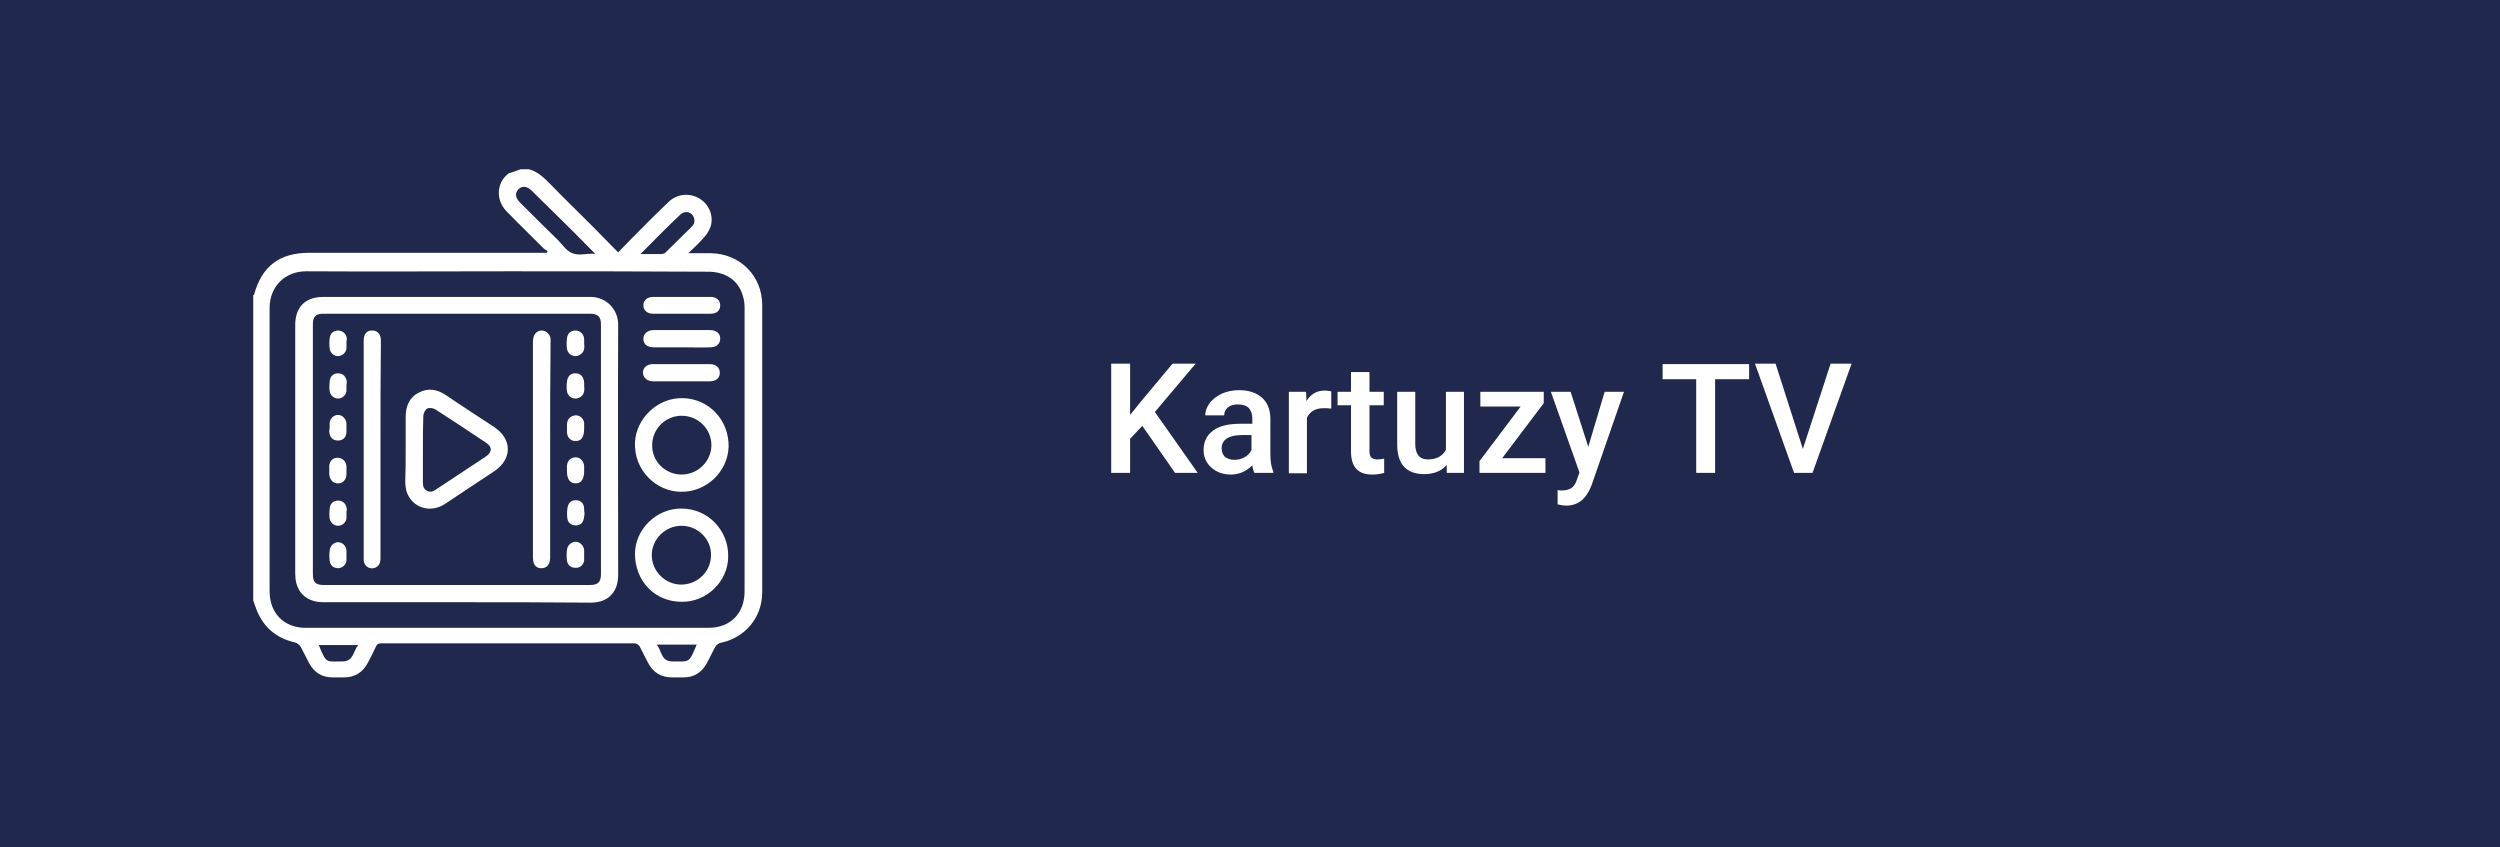
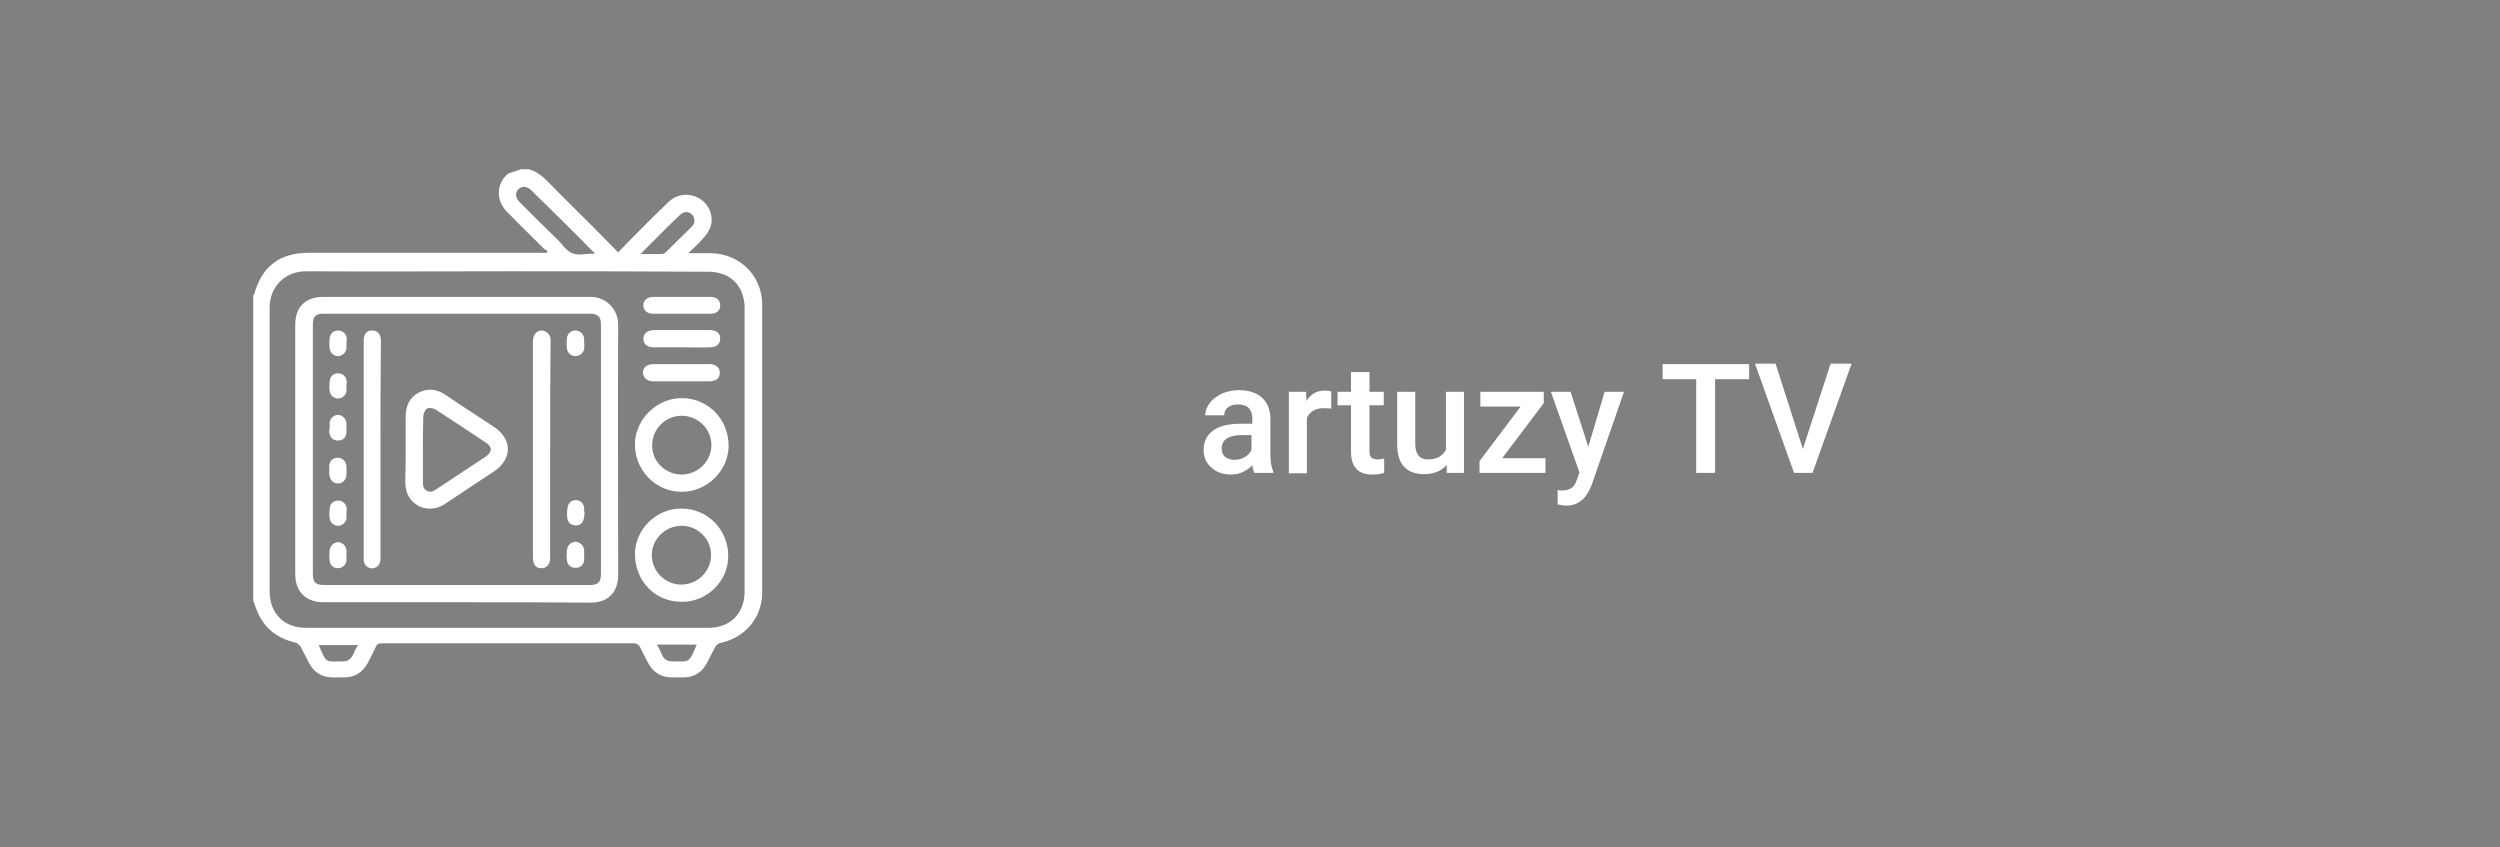
<svg xmlns="http://www.w3.org/2000/svg" version="1.1" id="Warstwa_1" x="0px" y="0px" viewBox="0 0 595.3 201.8" style="enable-background:new 0 0 595.3 201.8;" xml:space="preserve">
  <rect x="0" y="0" width="595.3" height="201.8" fill="#808080" stroke="none" />
  <style type="text/css">
	.st0{fill:#20294D;}
	.st1{fill:#FFFFFF;}
</style>
  <g>
-     <path class="st0" d="M595.3,201.8c-198.7,0-396.9,0-595.3,0C0,134.6,0,67.4,0,0c198.3,0,396.8,0,595.3,0   C595.3,67.2,595.3,134.5,595.3,201.8z" />
-   </g>
+     </g>
  <g>
-     <path class="st1" d="M272,101.4l-2.9,3.1v8.1h-4.5v-26h4.5v12.2l2.5-3.1l7.6-9.1h5.5L275,98.1l10.2,14.5h-5.4L272,101.4z" />
    <path class="st1" d="M298.7,112.6c-0.2-0.4-0.4-1-0.5-1.8c-1.4,1.4-3.1,2.2-5.1,2.2c-1.9,0-3.5-0.6-4.7-1.7   c-1.2-1.1-1.8-2.5-1.8-4.1c0-2.1,0.8-3.6,2.3-4.7s3.7-1.6,6.6-1.6h2.7v-1.3c0-1-0.3-1.8-0.8-2.4c-0.6-0.6-1.4-0.9-2.6-0.9   c-1,0-1.8,0.2-2.4,0.7c-0.6,0.5-0.9,1.1-0.9,1.9H287c0-1.1,0.4-2,1.1-3c0.7-0.9,1.7-1.6,2.9-2.2c1.2-0.5,2.6-0.8,4-0.8   c2.3,0,4.1,0.6,5.4,1.7c1.3,1.1,2,2.7,2.1,4.8v8.7c0,1.7,0.2,3.1,0.7,4.2v0.3H298.7z M293.9,109.5c0.9,0,1.7-0.2,2.4-0.6   c0.8-0.4,1.3-1,1.7-1.7v-3.6h-2.3c-1.6,0-2.8,0.3-3.6,0.8c-0.8,0.6-1.2,1.3-1.2,2.4c0,0.8,0.3,1.5,0.8,2   C292.3,109.2,293,109.5,293.9,109.5z" />
    <path class="st1" d="M317,97.3c-0.6-0.1-1.2-0.1-1.8-0.1c-2,0-3.3,0.8-4,2.3v13.2h-4.3V93.3h4.1l0.1,2.2c1-1.7,2.5-2.5,4.4-2.5   c0.6,0,1.1,0.1,1.5,0.2L317,97.3z" />
    <path class="st1" d="M326.1,88.6v4.7h3.4v3.2h-3.4v10.8c0,0.7,0.1,1.3,0.4,1.6c0.3,0.3,0.8,0.5,1.6,0.5c0.5,0,1-0.1,1.5-0.2v3.4   c-1,0.3-1.9,0.4-2.9,0.4c-3.3,0-5-1.8-5-5.5V96.5h-3.2v-3.2h3.2v-4.7H326.1z" />
    <path class="st1" d="M344.5,110.7c-1.3,1.5-3.1,2.2-5.4,2.2c-2.1,0-3.7-0.6-4.8-1.8c-1.1-1.2-1.6-3-1.6-5.3V93.3h4.3v12.4   c0,2.4,1,3.7,3,3.7c2.1,0,3.5-0.8,4.3-2.3V93.3h4.3v19.3h-4.1L344.5,110.7z" />
    <path class="st1" d="M357.7,109.1H368v3.5h-15.7v-2.8l9.8-13h-9.6v-3.5h15.1V96L357.7,109.1z" />
    <path class="st1" d="M378.2,106.4l3.9-13.1h4.6l-7.7,22.2c-1.2,3.2-3.2,4.9-6,4.9c-0.6,0-1.3-0.1-2.1-0.3v-3.4l0.8,0.1   c1.1,0,1.9-0.2,2.5-0.6c0.6-0.4,1-1.1,1.3-2l0.6-1.7l-6.8-19.2h4.7L378.2,106.4z" />
    <path class="st1" d="M416.5,90.3h-8.1v22.3h-4.5V90.3h-8v-3.6h20.6V90.3z" />
    <path class="st1" d="M429.3,106.9l6.6-20.3h5l-9.3,26h-4.4l-9.3-26h4.9L429.3,106.9z" />
  </g>
  <g>
    <path class="st1" d="M124,40.3c0.6,0,1.3,0,1.9,0c2,0.5,3.4,1.8,4.8,3.2c3.4,3.5,6.9,6.9,10.3,10.3c2,2.1,4.1,4.1,6.2,6.3   c1.1-1.1,2-2.1,3-3.1c3-3,6-6.1,9.1-9c2-1.9,5-2.1,7.3-0.7c2.3,1.4,3.4,4.2,2.6,6.7c-0.4,1.1-1.1,2.1-1.9,2.9   c-1,1.2-2.2,2.2-3.4,3.4c2,0,3.7,0,5.4,0c6.9,0.1,12.2,5.4,12.2,12.3c0,22.8,0,45.6,0,68.4c0,6.1-4.1,10.9-10,12.1   c-0.4,0.1-0.9,0.5-1.1,0.8c-0.8,1.4-1.4,2.8-2.2,4.2c-1.2,2.1-3,3.2-5.4,3.2c-0.9,0-1.9,0-2.8,0c-2.6,0-4.5-1.2-5.7-3.5   c-0.7-1.3-1.3-2.6-2-3.9c-0.2-0.3-0.7-0.7-1.1-0.7c-20.2,0-40.3,0-60.5,0c-0.7,0-1,0.3-1.2,0.8c-0.6,1.3-1.3,2.7-2,4   c-1.2,2.1-3,3.3-5.5,3.3c-0.9,0-1.9,0-2.8,0c-2.6,0-4.4-1.2-5.6-3.4c-0.7-1.3-1.3-2.6-2-3.9c-0.3-0.4-0.8-0.9-1.3-1   c-4.8-1.1-7.9-3.9-9.5-8.6c-0.2-0.5-0.3-0.9-0.5-1.4c0-24.2,0-48.5,0-72.7c0.1,0,0.2-0.1,0.2-0.1c1.8-6.8,6.1-10,13.1-10   c18.5,0,36.9,0,55.4,0c0.4,0,0.8,0,1.2,0c0.1-0.1,0.1-0.2,0.2-0.4c-0.3-0.2-0.7-0.4-1-0.7c-2.9-2.9-5.9-5.8-8.8-8.8   c-2.6-2.7-2.4-6.8,0.5-9C122,41,123,40.7,124,40.3z M121,64.6c-16,0-32,0.1-48.1,0c-5,0-8.7,3.6-8.7,8.7c0,22.5,0,45,0,67.5   c0,5.2,3.4,8.7,8.6,8.7c32,0,63.9,0,95.9,0c5.2,0,8.6-3.4,8.6-8.7c0-22.5,0-45,0-67.5c0-0.9-0.1-1.9-0.4-2.8   c-1-3.7-4.1-5.8-8.3-5.8C152.9,64.6,136.9,64.6,121,64.6z M141.7,60.4c-0.3-0.3-0.4-0.4-0.5-0.5c-4.8-4.9-9.7-9.7-14.6-14.5   c-1.1-1.1-2.3-1.2-3.2-0.3c-0.8,0.9-0.7,2,0.4,3.1c3,3,6,6,9,8.9c1.1,1.1,2.1,2.7,3.5,3.2c1.4,0.6,3.2,0.1,4.8,0.1   C141.3,60.5,141.4,60.4,141.7,60.4z M152.5,60.5c1.8,0,3.3,0,4.9,0c0.3,0,0.7-0.1,1-0.3c2.1-2.1,4.3-4.2,6.4-6.3   c0.8-0.8,0.7-2,0-2.8c-0.8-0.8-1.9-0.8-2.8,0C158.8,54.1,155.8,57.2,152.5,60.5z M165.9,153.5c-3.1,0-6.2,0-9.5,0   c1.2,1.5,1,4,3.7,4C164.3,157.5,164,158,165.9,153.5z M85.3,153.6c-3.3,0-6.3,0-9.4,0c1.9,4.5,1.6,3.9,5.7,3.9   C84.2,157.5,84.1,155,85.3,153.6z" />
    <path class="st1" d="M108.7,143.4c-10.6,0-21.1,0-31.7,0c-3.3,0-5.6-1.6-6.4-4.4c-0.2-0.7-0.3-1.6-0.3-2.3c0-19.8,0-39.5,0-59.3   c0-4.3,2.4-6.7,6.7-6.7c21.2,0,42.4,0,63.6,0c3.8,0,6.6,3,6.6,6.6c-0.1,19.9,0,39.8,0,59.6c0,4.1-2.4,6.6-6.5,6.6   C130,143.4,119.3,143.4,108.7,143.4z M108.7,139.3c10.6,0,21.2,0,31.8,0c1.9,0,2.6-0.7,2.6-2.6c0-19.8,0-39.6,0-59.4   c0-1.9-0.7-2.6-2.7-2.6c-21.1,0-42.2,0-63.3,0c-2,0-2.6,0.7-2.6,2.6c0,19.8,0,39.6,0,59.4c0,2,0.7,2.6,2.6,2.6   C87.6,139.3,98.1,139.3,108.7,139.3z" />
    <path class="st1" d="M162.3,143.3c-6.4,0-11.1-5-11.1-11.4c0-5.9,5.2-10.9,11.1-10.8c6.2,0,11.2,5.1,11.1,11.4   C173.4,138.4,168.3,143.4,162.3,143.3z M162.3,125.2c-3.9,0-7.1,3.2-7.1,7c0,3.8,3.2,7,7,7c3.9,0,7.1-3.1,7.1-7   C169.4,128.4,166.2,125.2,162.3,125.2z" />
    <path class="st1" d="M162.2,117.1c-6,0-11.3-5.2-11-11.8c0.3-5.7,5.4-10.6,11.3-10.5c6.3,0.1,11.1,5.2,11,11.6   C173.3,112.3,168.2,117.2,162.2,117.1z M162.3,113c3.9,0,7.1-3.2,7.1-7c0-3.9-3.2-7-7.1-7c-3.8,0-7,3.1-7,7   C155.2,109.8,158.4,113,162.3,113z" />
    <path class="st1" d="M162.3,86.7c2.2,0,4.4,0,6.6,0c1.6,0,2.5,0.8,2.5,2.1c0,1.2-0.9,2-2.4,2c-4.5,0-9,0-13.5,0   c-1.4,0-2.4-0.9-2.4-2.1c0-1.2,1-2,2.4-2C157.8,86.7,160.1,86.7,162.3,86.7z" />
    <path class="st1" d="M162.3,82.7c-2.2,0-4.5,0-6.7,0c-1.5,0-2.4-0.8-2.4-2c0-1.2,0.9-2.1,2.5-2.1c4.5,0,8.9,0,13.4,0   c1.5,0,2.4,0.8,2.4,2c0,1.3-0.9,2.1-2.4,2.1C166.8,82.8,164.5,82.7,162.3,82.7z" />
    <path class="st1" d="M162.2,74.7c-2.2,0-4.5,0-6.7,0c-1.4,0-2.3-0.8-2.3-2c0-1.2,0.9-2,2.4-2c4.5,0,9.1,0,13.6,0   c1.4,0,2.3,0.8,2.3,2c0,1.2-0.8,2-2.2,2C166.9,74.7,164.5,74.7,162.2,74.7z" />
    <path class="st1" d="M96.6,106.9c0-2.5,0-5,0-7.6c0-2.5,0.8-4.6,3.1-5.8c2.3-1.2,4.4-0.8,6.5,0.6c3.8,2.6,7.7,5.1,11.5,7.6   c4.3,2.9,4.3,7.6,0,10.5c-4,2.6-7.9,5.3-11.9,7.9c-3.5,2.2-7.8,0.7-9-3.1c-0.2-0.8-0.3-1.6-0.3-2.5C96.6,112,96.6,109.5,96.6,106.9   z M100.7,107c0,2.6,0,5.2,0,7.8c0,0.9,0.1,1.6,1,2.1c0.8,0.4,1.5,0.1,2.2-0.4c3.9-2.6,7.9-5.2,11.8-7.8c1.5-1,1.6-2.3,0-3.3   c-4-2.7-8-5.3-12-7.9c-0.5-0.3-1.5-0.5-2-0.2c-0.5,0.3-0.9,1.2-0.9,1.8C100.7,101.7,100.7,104.3,100.7,107z" />
    <path class="st1" d="M131,107.1c0,8.6,0,17.1,0,25.7c0,1.5-0.7,2.4-1.9,2.5c-1.1,0.1-1.9-0.5-2.1-1.6c-0.1-0.4-0.1-0.9-0.1-1.3   c0-16.9,0-33.8,0-50.7c0-0.4,0-0.8,0.1-1.2c0.2-1.1,1-1.8,2-1.8c1,0,1.9,0.8,2.1,1.9c0,0.3,0,0.7,0,1.1   C131,90.1,131,98.6,131,107.1z" />
    <path class="st1" d="M90.6,107c0,8.6,0,17.3,0,25.9c0,1.1-0.3,1.9-1.3,2.3c-1.3,0.5-2.6-0.4-2.7-1.8c0-0.4,0-0.8,0-1.2   c0-16.8,0-33.7,0-50.5c0-0.2,0-0.4,0-0.6c0-1.6,0.8-2.5,2.1-2.4c1.2,0,2,0.9,2,2.4C90.6,89.7,90.6,98.4,90.6,107z" />
-     <path class="st1" d="M139.1,112.1c0,2-0.7,3-2,3c-1.4,0-2.1-1-2.1-3c0-0.4,0-0.8,0-1.2c0.1-1.2,0.9-2,2.1-2c1.1,0,1.9,0.9,2,2.1   C139.1,111.4,139.1,111.8,139.1,112.1z" />
    <path class="st1" d="M139.1,81.7c0,0.4,0.1,0.9,0,1.3c-0.1,1-1.1,1.8-2.1,1.8c-1,0-1.9-0.8-2-1.8c-0.1-0.8-0.1-1.6,0-2.4   c0.1-1.2,0.9-1.9,2-1.9c1.1,0,2,0.8,2.1,2C139.1,81,139.1,81.4,139.1,81.7C139.1,81.7,139.1,81.7,139.1,81.7z" />
    <path class="st1" d="M82.5,112.2c0,0.2,0,0.5,0,0.7c0,1.3-0.9,2.3-2.1,2.2c-1.1,0-1.9-0.9-2-2.2c0-0.7,0-1.3,0-2   c0.1-1.2,0.9-1.9,2-1.9c1.1,0,2,0.8,2.1,2C82.5,111.4,82.5,111.8,82.5,112.2z" />
    <path class="st1" d="M82.5,81.7c0,0.4,0,0.9,0,1.3c-0.1,1-1.1,1.8-2,1.8c-1,0-1.9-0.8-2-1.8c-0.1-0.8-0.1-1.6,0-2.4   c0.1-1.2,0.9-1.9,2-1.9c1.1,0,2,0.8,2.1,2C82.5,81,82.5,81.4,82.5,81.7C82.5,81.7,82.5,81.7,82.5,81.7z" />
    <path class="st1" d="M78.5,101.9c0-0.4,0-0.8,0-1.2c0.1-1.1,1-1.9,2-1.9c1,0,1.9,0.9,2,2c0,0.7,0,1.3,0,2c0,1.3-0.8,2.1-2,2.1   c-1.2,0-2-0.7-2.1-2.1C78.4,102.6,78.4,102.3,78.5,101.9C78.4,101.9,78.5,101.9,78.5,101.9z" />
-     <path class="st1" d="M139.1,102c0,2.2-0.7,3.1-2.2,3c-0.2,0-0.4,0-0.6-0.1c-1.7-0.8-1.2-2.3-1.3-3.6c0-1.1,0.4-1.9,1.5-2.3   c1.2-0.4,2.4,0.4,2.6,1.7C139.1,101.1,139.1,101.5,139.1,102z" />
    <path class="st1" d="M82.5,132.2c0,0.4,0,0.9,0,1.3c-0.1,1-1,1.8-2,1.8c-1.1,0-1.9-0.7-2-1.8c-0.1-0.8-0.1-1.6,0-2.4   c0.1-1.1,0.9-1.9,1.9-2c1.1,0,2,0.8,2.1,2C82.5,131.5,82.5,131.9,82.5,132.2C82.5,132.2,82.5,132.2,82.5,132.2z" />
    <path class="st1" d="M139.1,132.2c0,0.4,0,0.8,0,1.2c-0.1,1.1-1,1.9-2.1,1.8c-1.1,0-1.9-0.7-2-1.8c-0.1-0.8-0.1-1.6,0-2.4   c0.1-1.1,0.9-1.9,2-2c1.1,0,2,0.9,2.1,2C139.1,131.5,139.1,131.9,139.1,132.2C139.1,132.2,139.1,132.2,139.1,132.2z" />
    <path class="st1" d="M82.5,91.8c0,0.4,0,0.9,0,1.3c-0.1,1-1,1.8-2,1.8c-1,0-1.9-0.8-2-1.8c-0.1-0.7-0.1-1.4,0-2.1   c0-1.3,0.8-2.1,2-2.1c1.2,0,2,0.8,2.1,2.2C82.5,91.3,82.5,91.6,82.5,91.8C82.5,91.8,82.5,91.8,82.5,91.8z" />
    <path class="st1" d="M82.5,122.1c0,0.4,0,0.9,0,1.3c-0.1,1-1,1.8-2,1.8c-1,0-1.9-0.8-2-1.8c-0.1-0.7-0.1-1.4,0-2.1   c0-1.3,0.8-2.1,2-2.1c1.2,0,2,0.8,2.1,2.2C82.5,121.6,82.5,121.9,82.5,122.1C82.5,122.1,82.5,122.1,82.5,122.1z" />
    <path class="st1" d="M139.2,122.2c-0.1,0.6-0.1,1.2-0.3,1.7c-0.3,0.9-1.1,1.3-2,1.2c-1-0.1-1.7-0.7-1.8-1.7c-0.1-0.7-0.1-1.5,0-2.2   c0.1-1.3,0.8-2.1,2-2.1c1.2,0,2,0.8,2,2.1C139.1,121.6,139.1,121.9,139.2,122.2C139.1,122.2,139.1,122.2,139.2,122.2z" />
-     <path class="st1" d="M139.1,91.8c0,0.4,0.1,0.9,0,1.3c-0.1,1-1,1.8-2.1,1.8c-1,0-1.9-0.8-2-1.8c-0.1-0.7-0.1-1.4,0-2.1   c0.1-1.4,0.9-2.2,2.1-2.1c1.2,0,1.9,0.9,2,2.2C139.1,91.3,139.1,91.6,139.1,91.8C139.1,91.8,139.1,91.8,139.1,91.8z" />
  </g>
</svg>